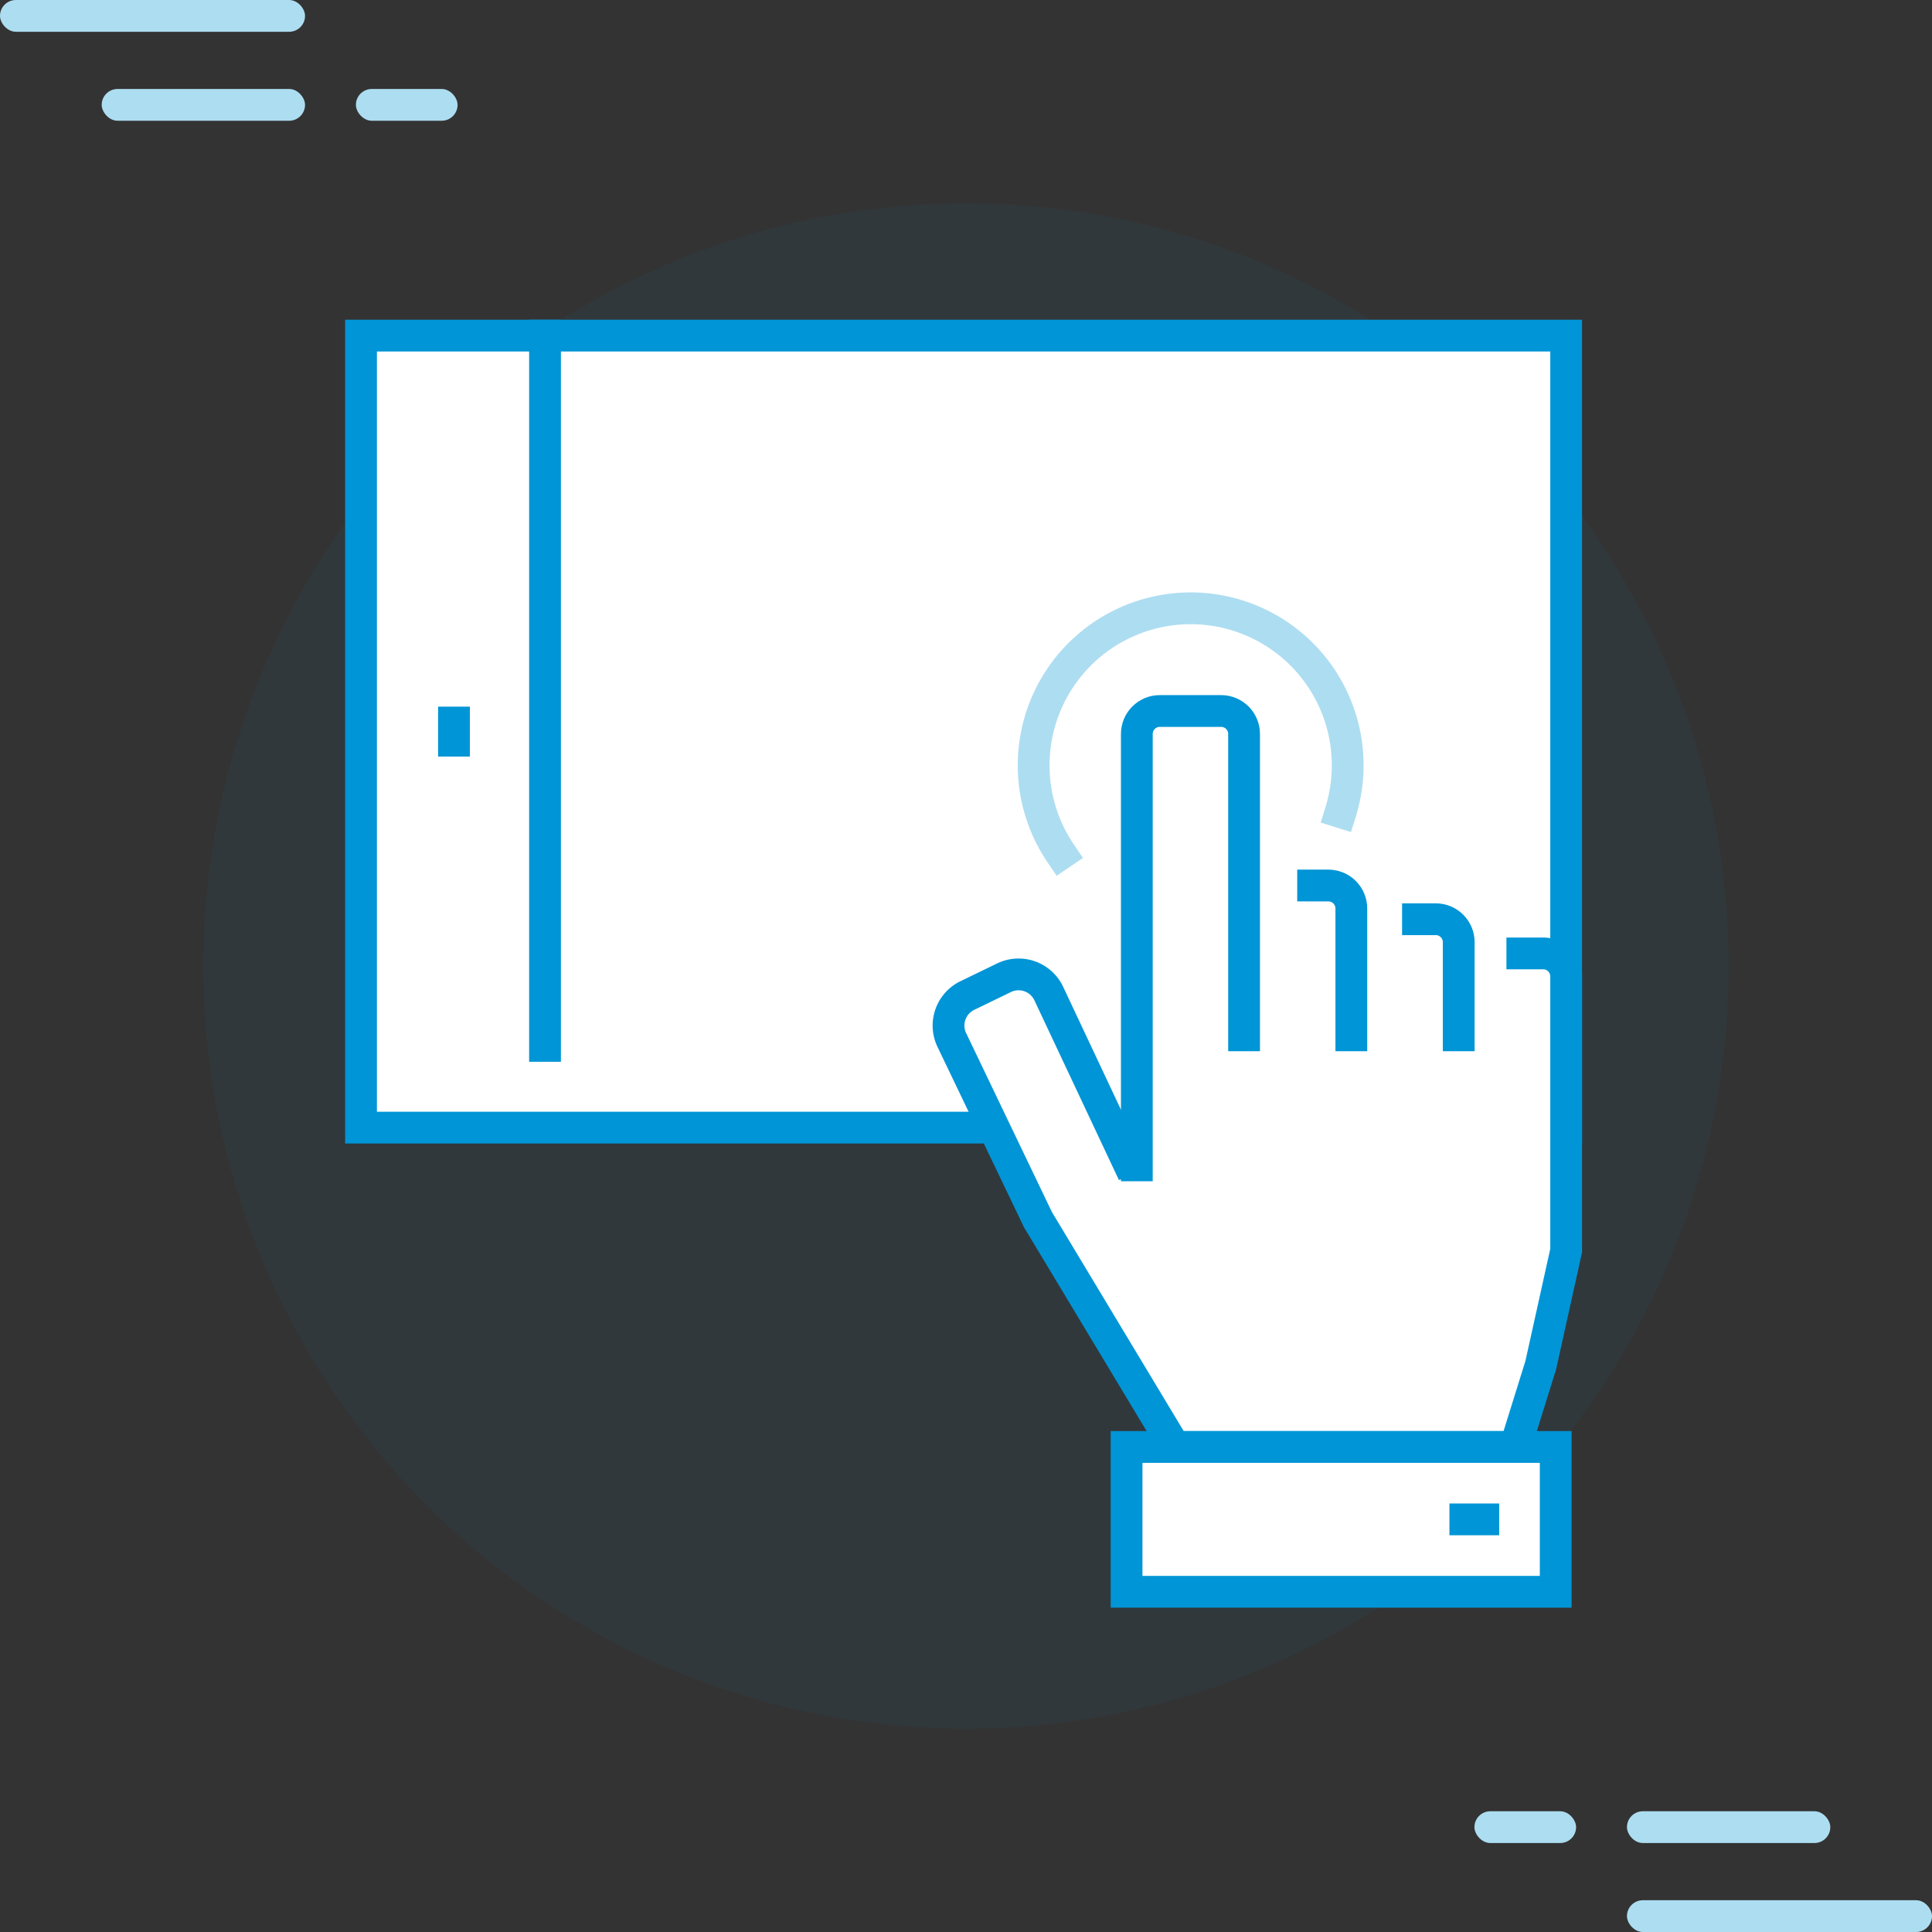
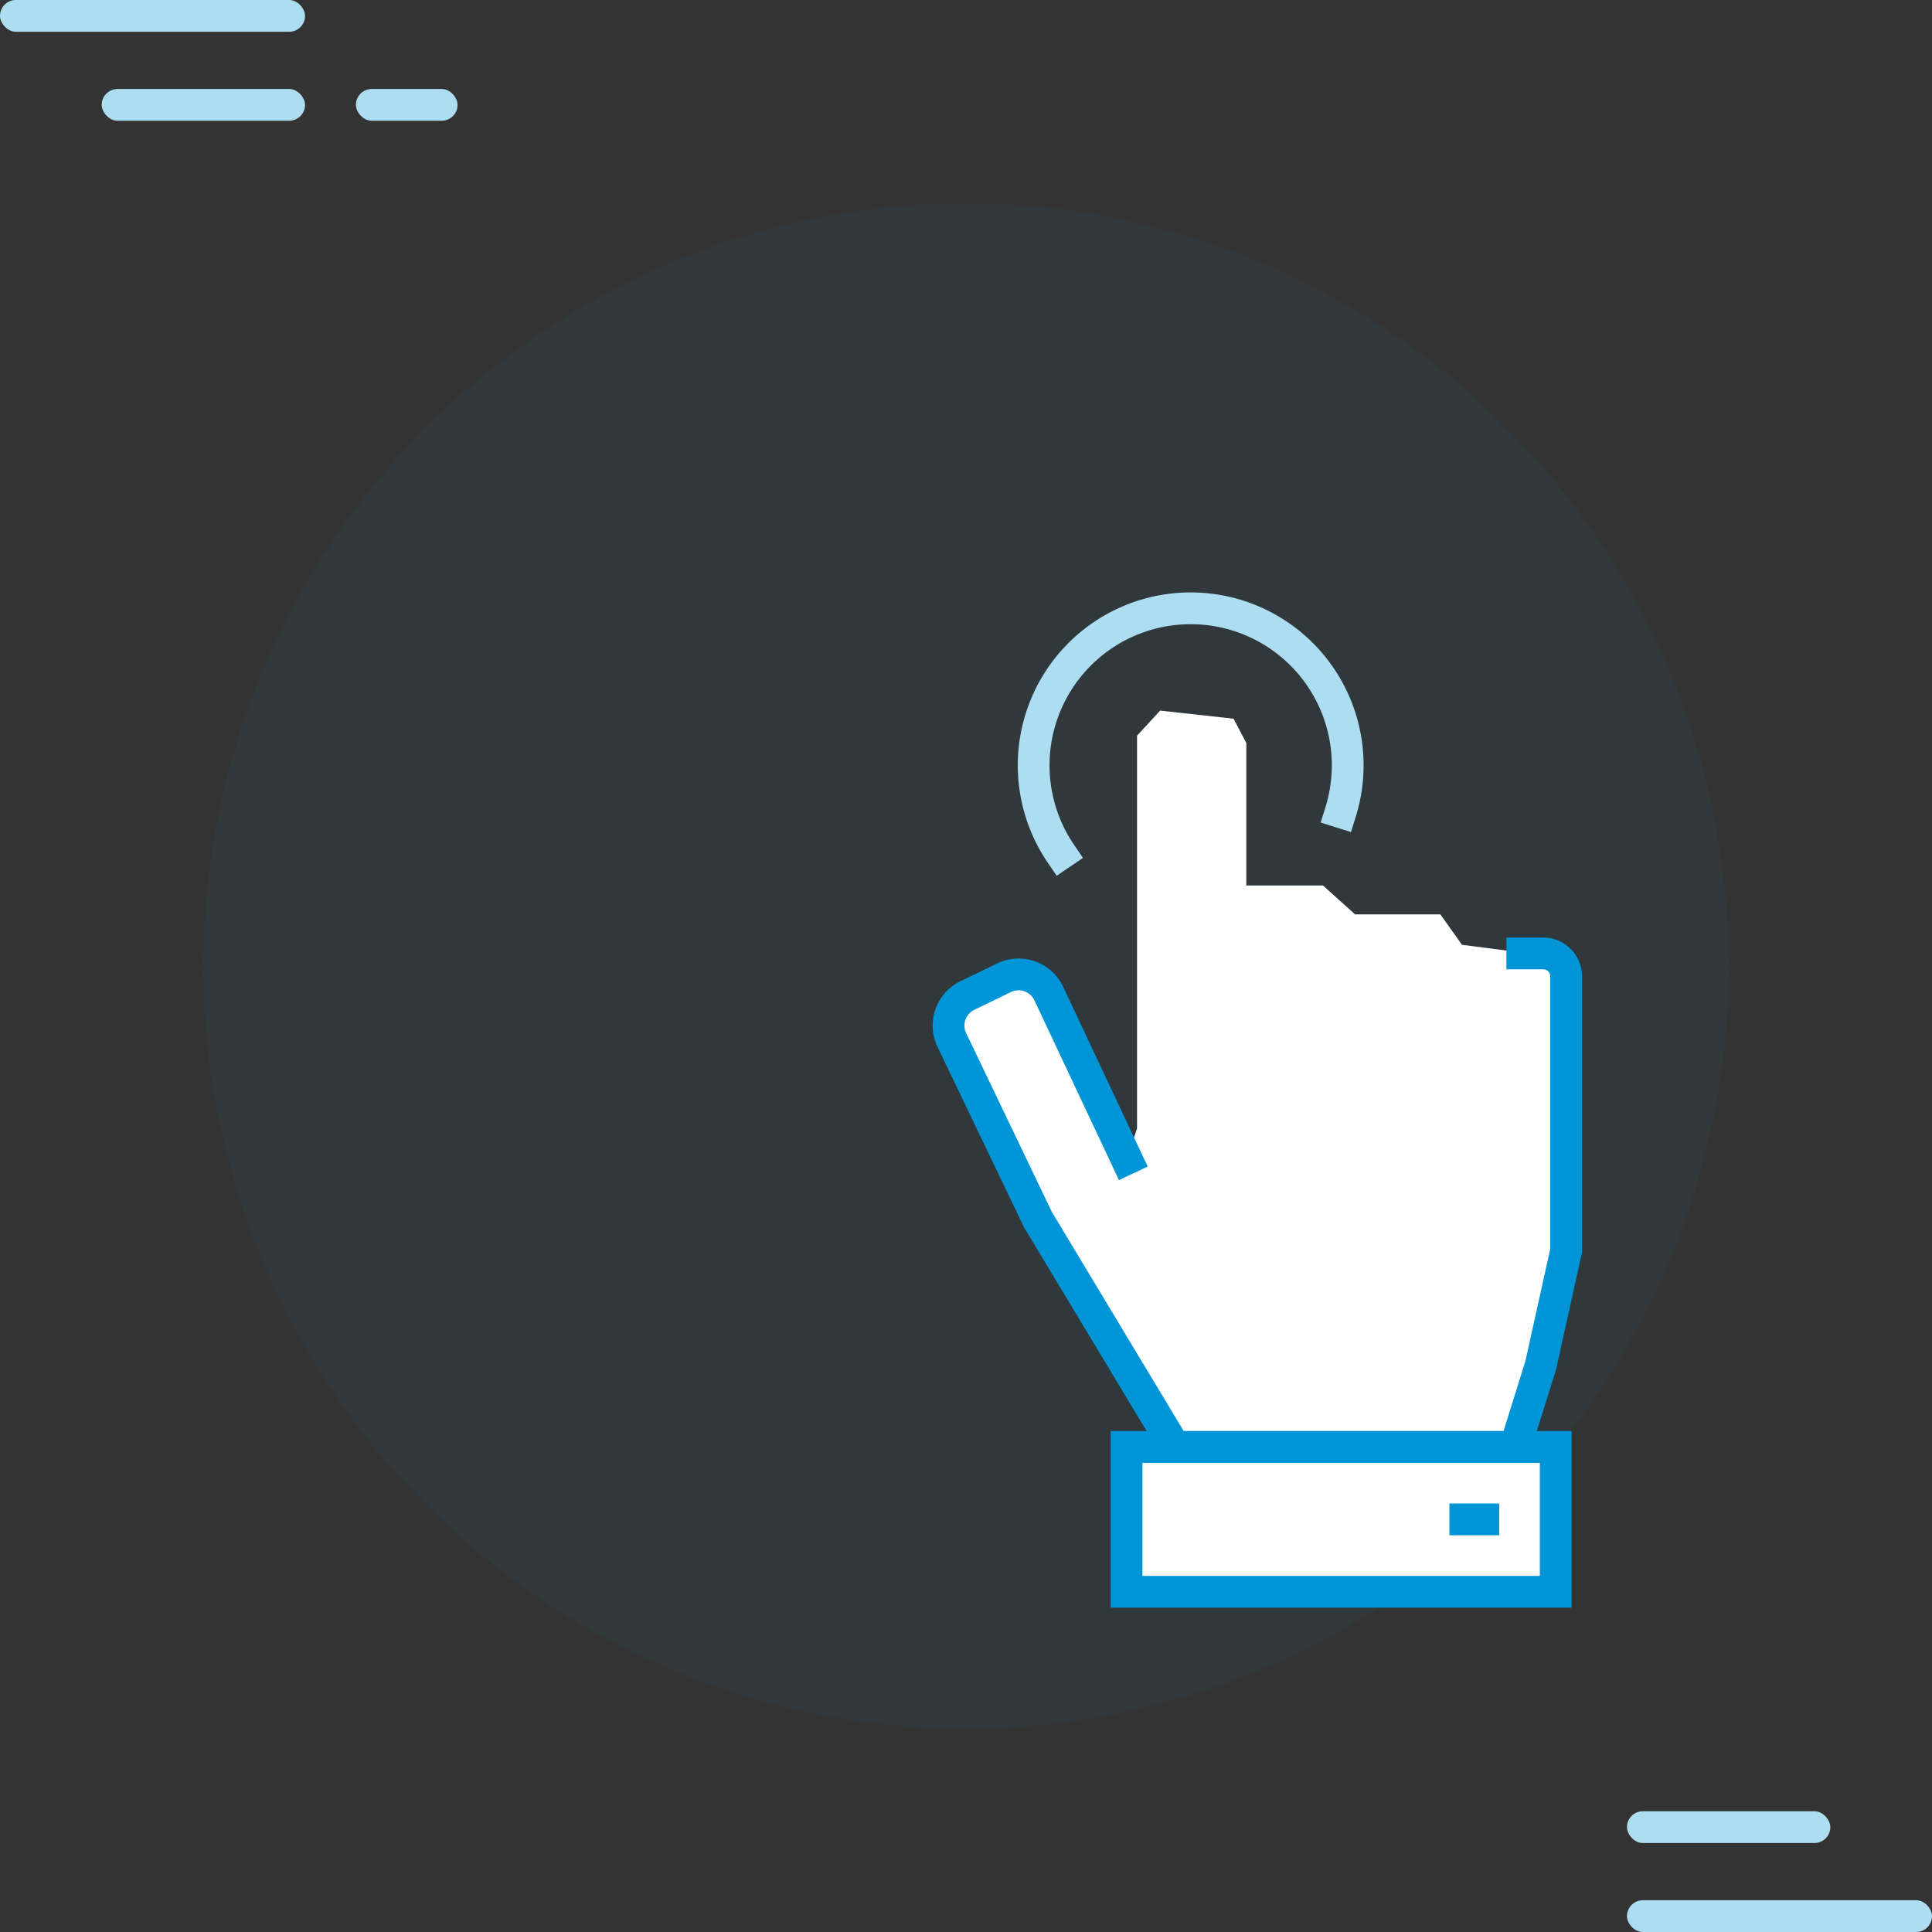
<svg xmlns="http://www.w3.org/2000/svg" width="152" height="152">
  <rect width="100%" height="100%" fill="#333333" stroke="none" />
  <g fill="none" fill-rule="evenodd">
-     <path d="M0 0h152v152H0z" />
    <circle cx="76" cy="76" r="60" fill="#0095D6" opacity=".06" />
-     <path fill="#FFF" stroke="#0095D6" stroke-linecap="square" stroke-width="2.5" d="M69.406 88.716H28.404V26.404h94.813v62.312z" />
    <path fill="#FFF" d="M92.334 113.886l-8.92-15.114-8.608-16.914c.563-2.375.963-3.607 1.199-3.695.354-.133 4.358-1.542 4.79-1.413.287.086 1.212.907 2.775 2.463l5.097 11.933.79-2.359V57.88l1.815-1.973 5.776.636 1.006 1.914v11.209h6.033l2.522 2.272h6.71l1.703 2.394 7.942 1.029v19.987l-1.049 9.545-3.761 12.992H99.392l-7.058-4z" />
-     <path stroke="#0095D6" stroke-linecap="square" stroke-width="2.5" d="M42.88 26.404v55.882m-7.162-25.44v1.428m53.722 33.41v-33.94c0-.998.809-1.807 1.806-1.807h4.826c.997 0 1.806.809 1.806 1.806v23.71m8.438 0v-9.98c0-.997-.809-1.806-1.807-1.806h-1.2m11.457 11.786v-7.327c0-.997-.808-1.806-1.806-1.806h-1.402" />
    <path stroke="#ADDDF1" stroke-linecap="square" stroke-width="2.5" d="M83.465 67.166a12.354 12.354 0 1 1 22.004-3.271" />
    <path stroke="#0095D6" stroke-linecap="square" stroke-width="2.5" d="M118.494 116.145l2.727-8.747 1.996-9.006V76.817c0-.998-.809-1.806-1.806-1.806h-1.643M88.632 91.179L82.518 78.18a2.627 2.627 0 0 0-3.512-1.263l-2.867 1.39a2.627 2.627 0 0 0-1.263 3.498l6.783 14.148L92.42 113.84h25.48" />
    <path fill="#FFF" stroke="#0095D6" stroke-linecap="square" stroke-width="2.5" d="M88.632 113.84h33.764v11.394H88.632z" />
    <path stroke="#0095D6" stroke-linecap="square" stroke-width="2.5" d="M115.284 119.537h1.415" />
    <g fill="#ADDDF1">
      <rect width="24" height="2.5" rx="1.25" />
      <rect width="16" height="2.5" x="8" y="7" rx="1.25" />
      <rect width="8" height="2.5" x="28" y="7" rx="1.25" />
    </g>
    <g fill="#ADDDF1" transform="rotate(180 76 76)">
      <rect width="24" height="2.5" rx="1.25" />
      <rect width="16" height="2.5" x="8" y="7" rx="1.25" />
-       <rect width="8" height="2.5" x="28" y="7" rx="1.25" />
    </g>
  </g>
</svg>